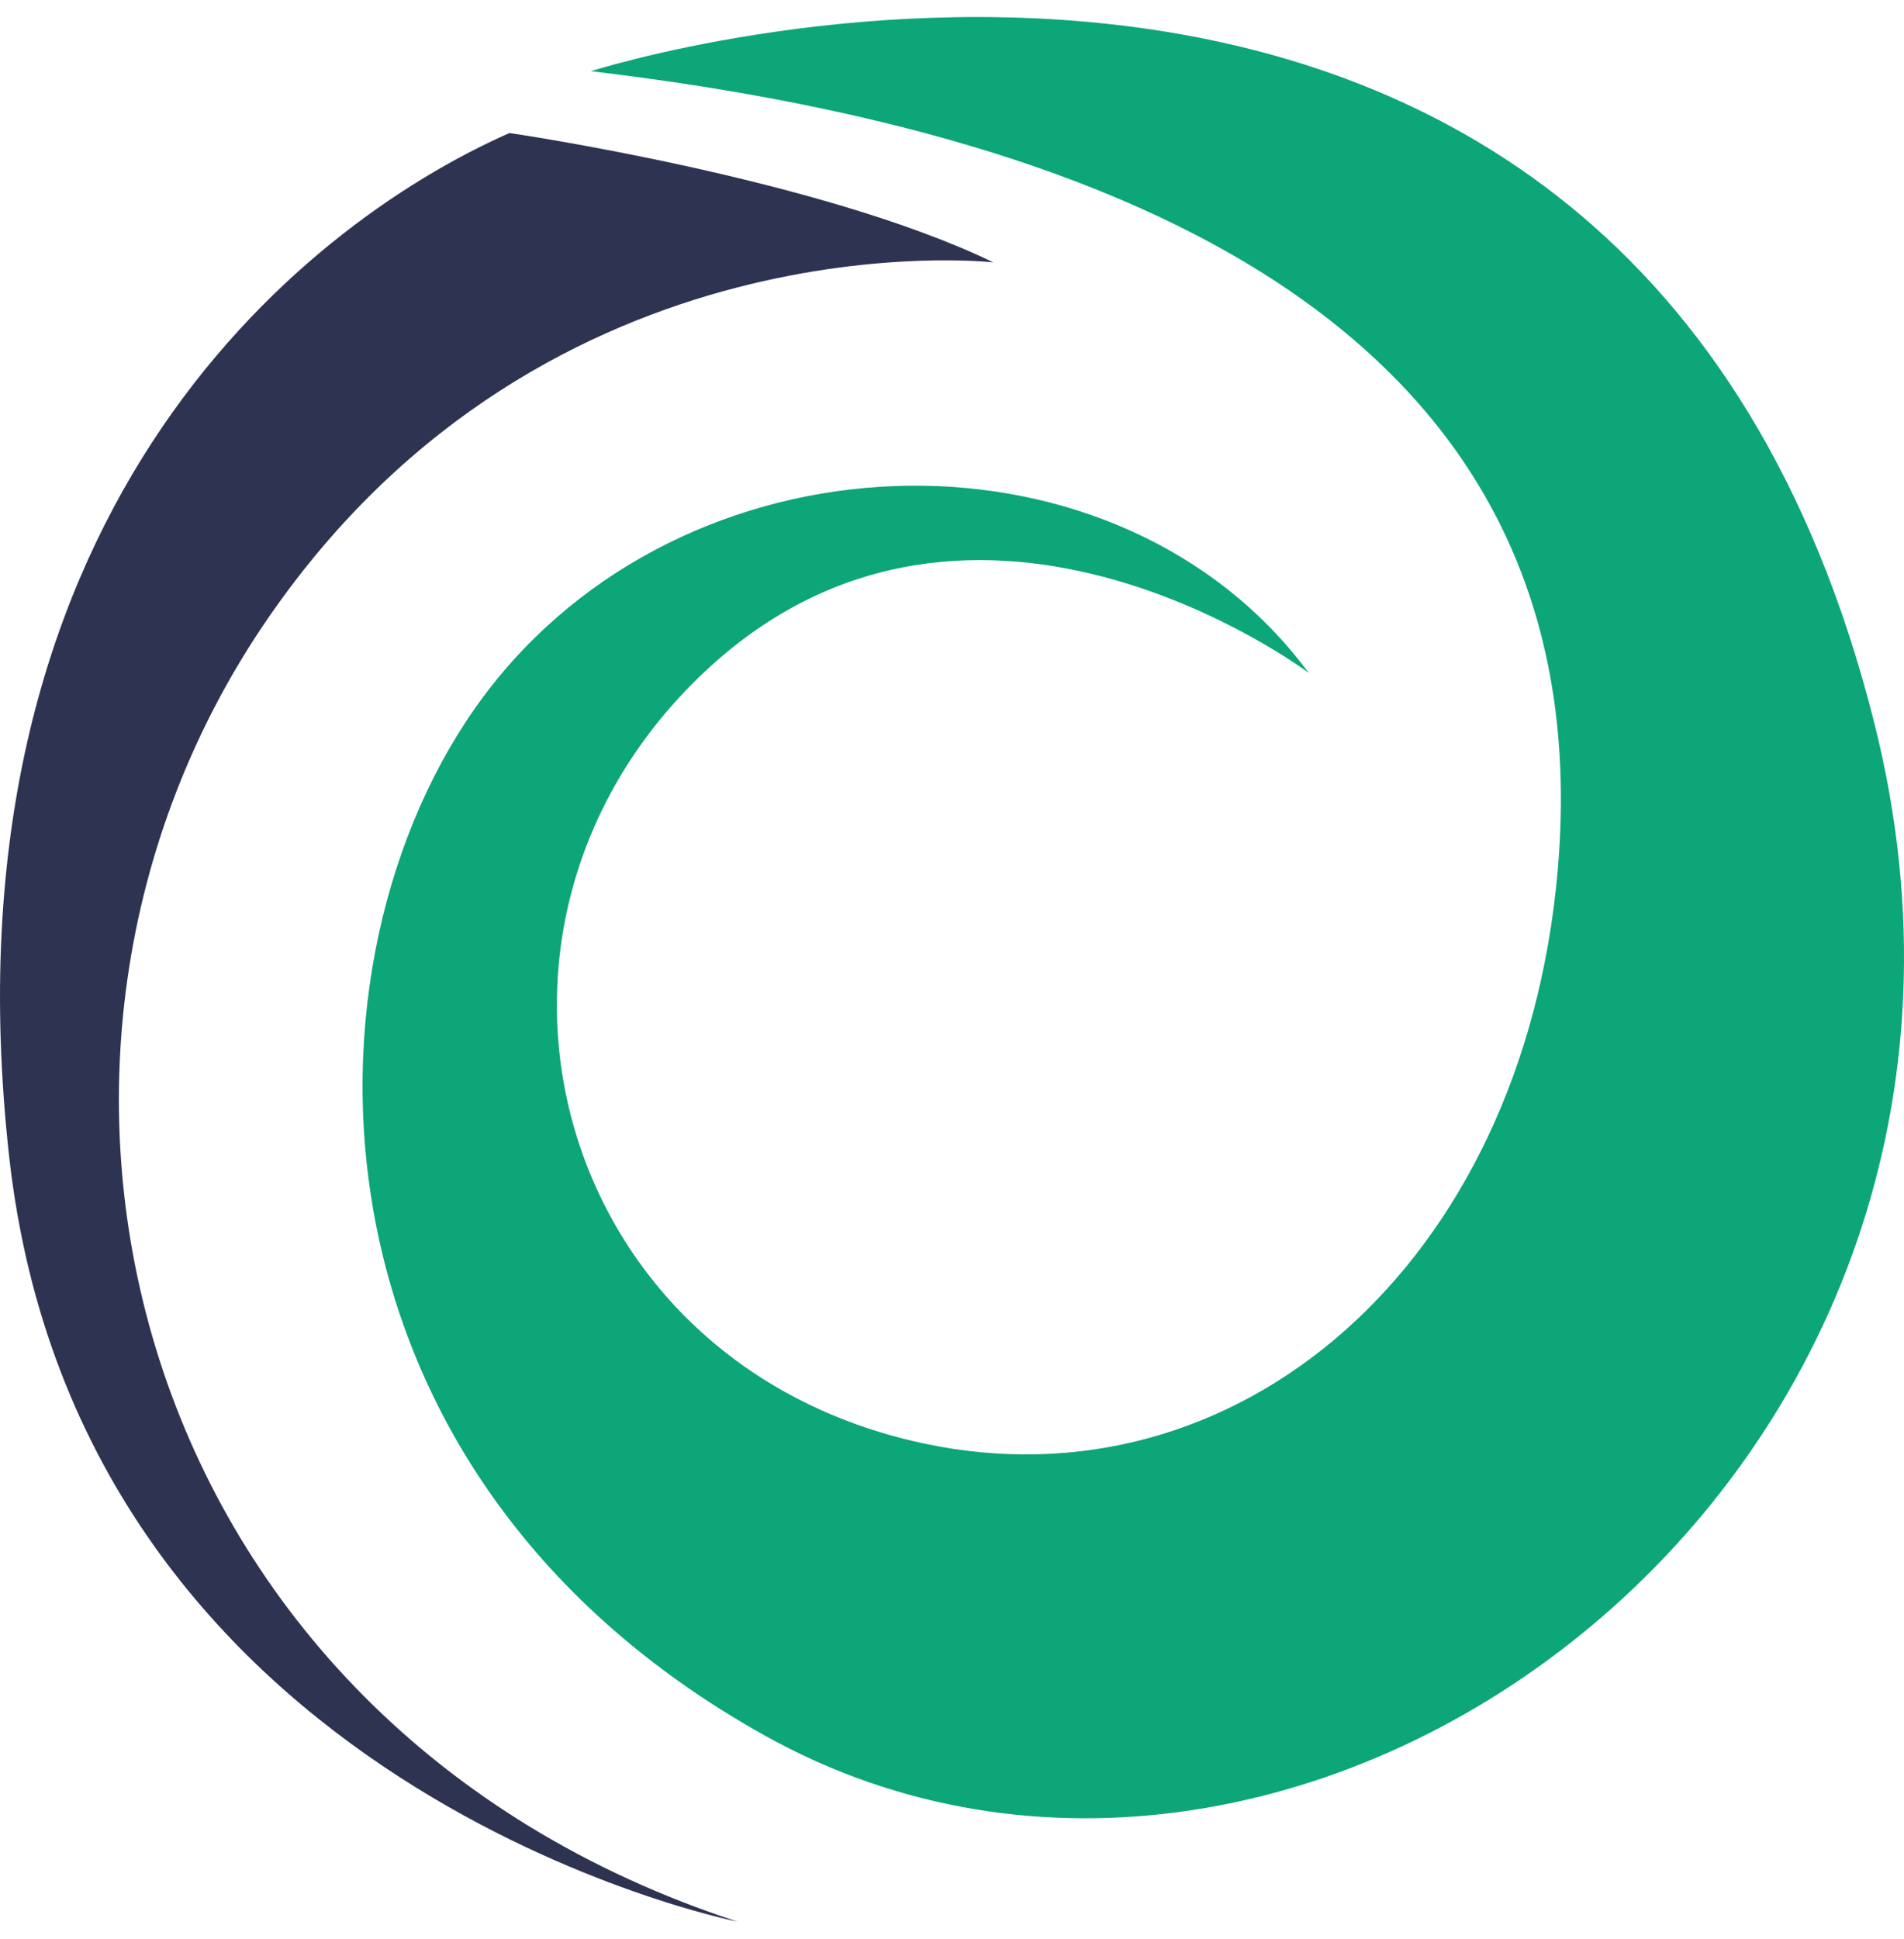
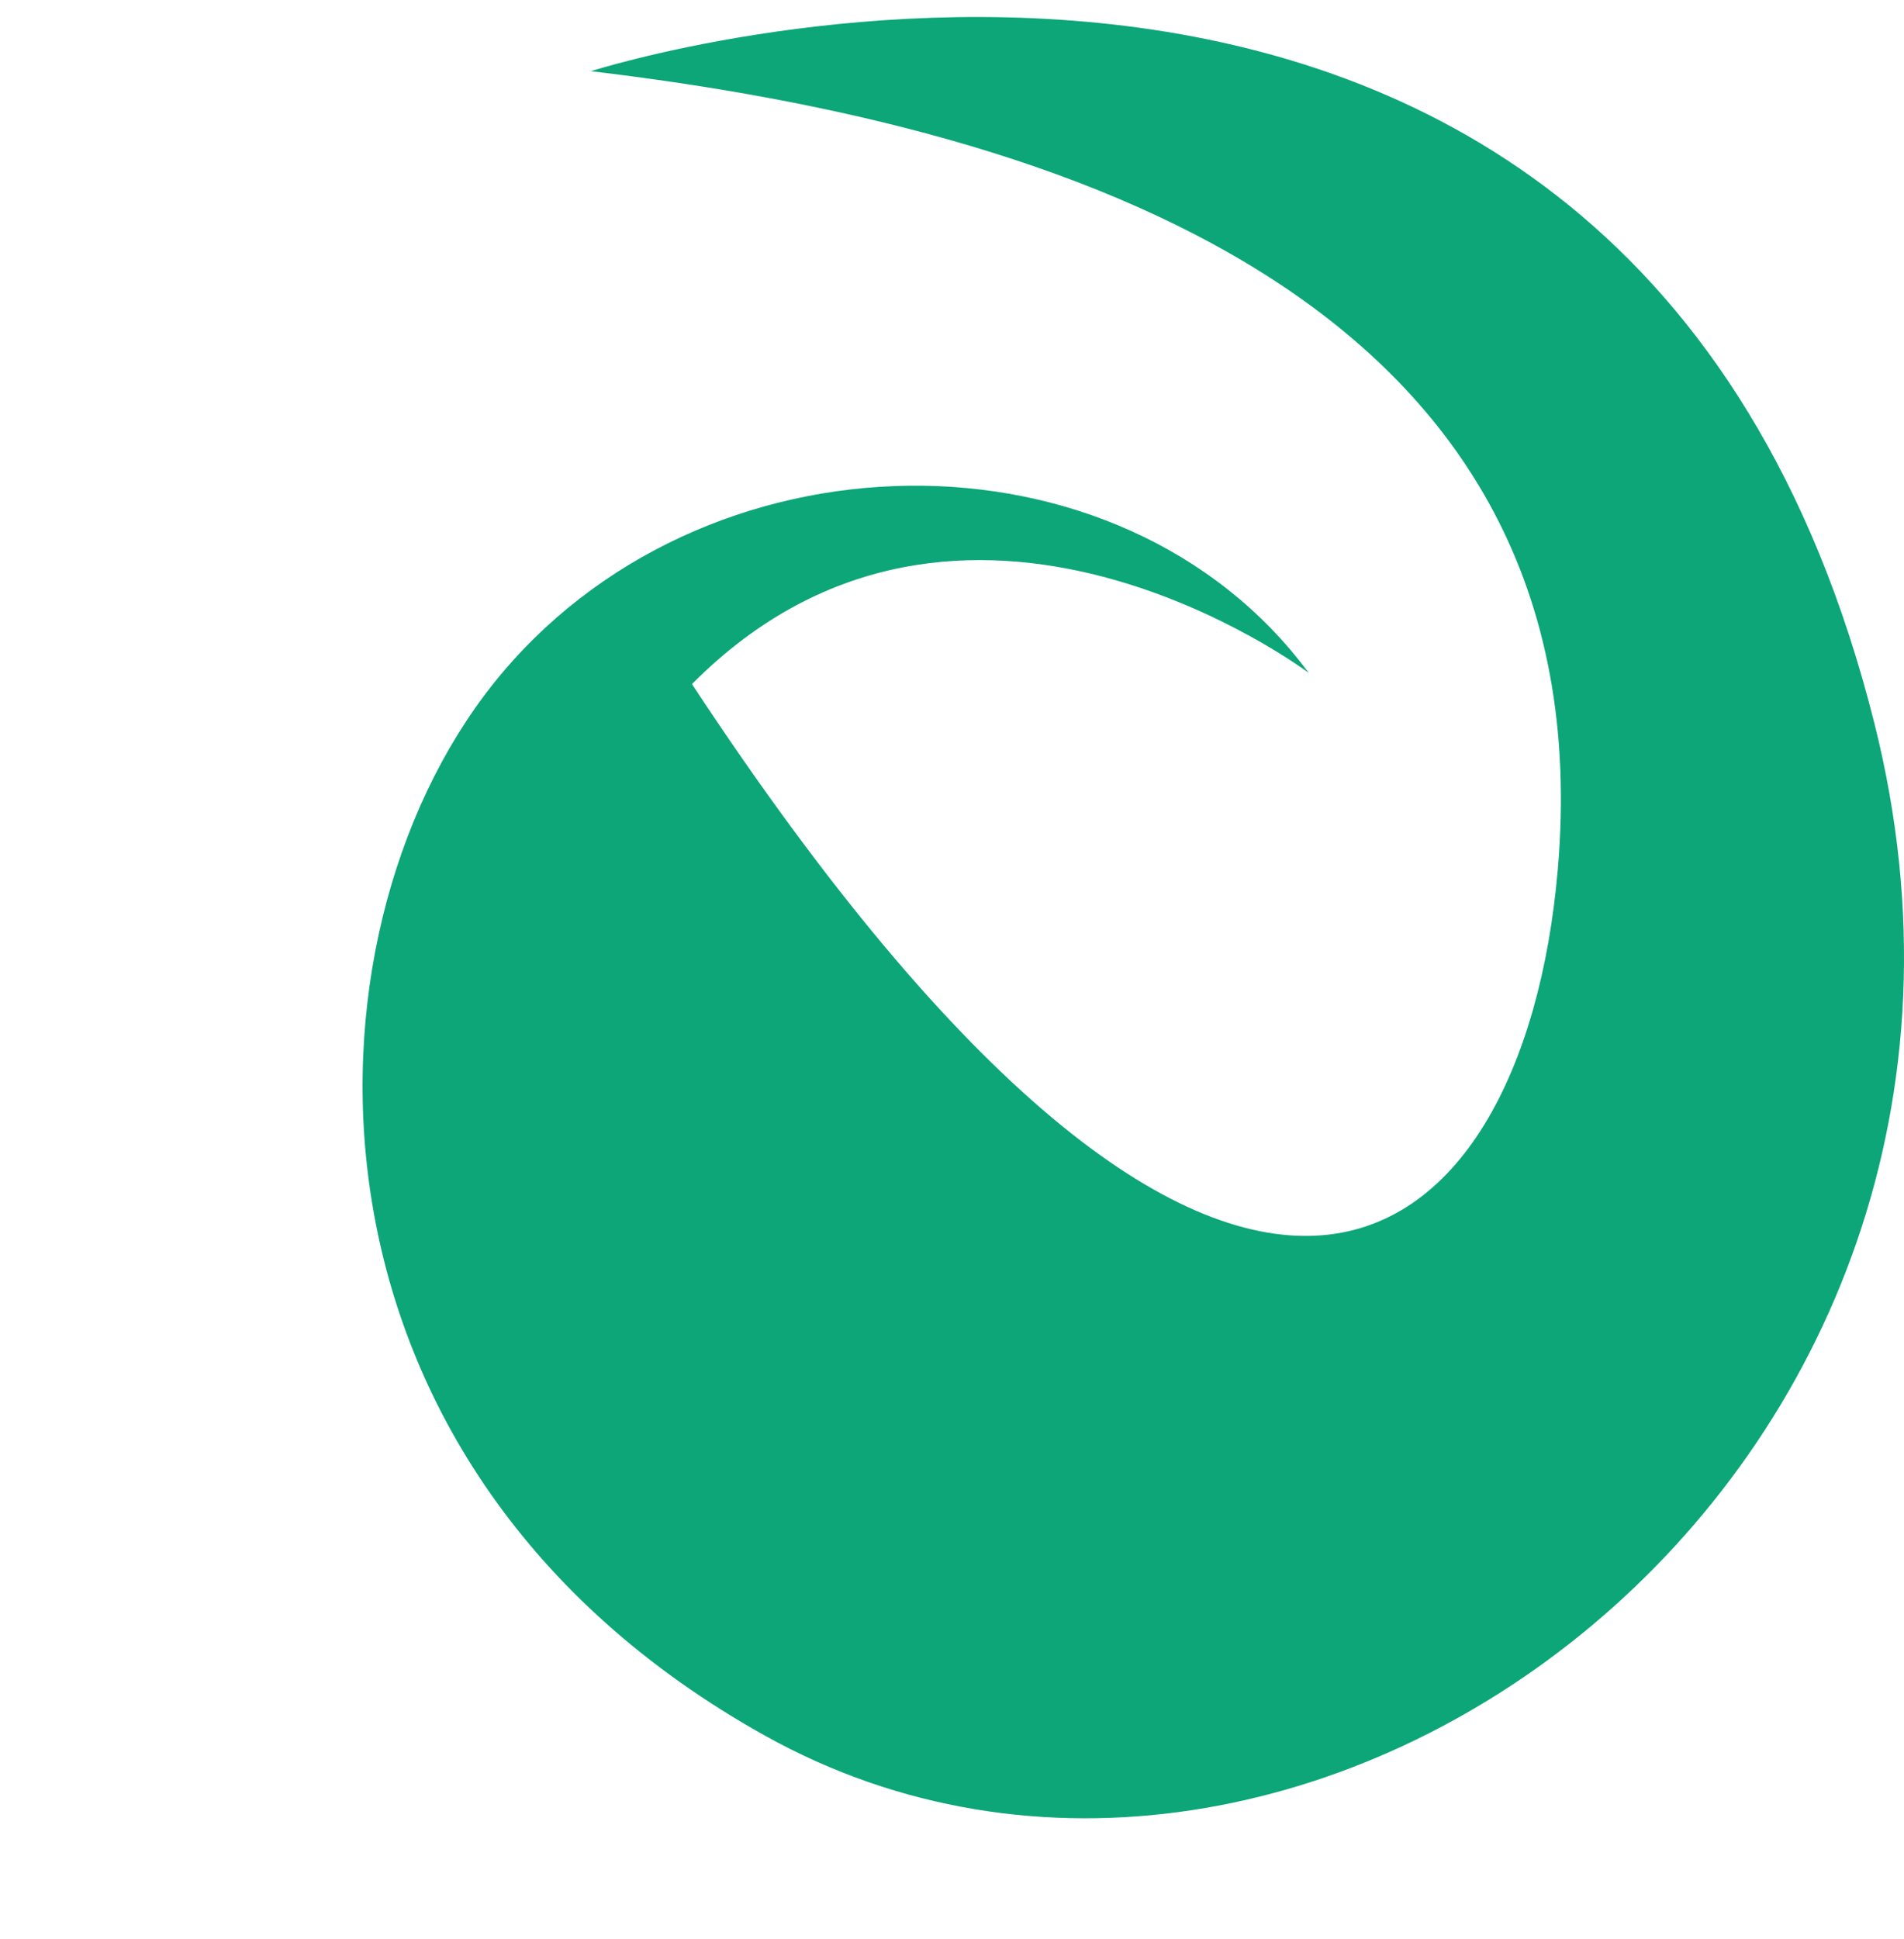
<svg xmlns="http://www.w3.org/2000/svg" width="56" height="57" viewBox="0 0 56 57" fill="none">
-   <path d="M38.491 19.783C38.491 19.783 28.297 12.107 20.352 20.113C12.934 27.59 16.302 40.097 27.136 42.432C36.354 44.419 44.809 37.232 45.817 25.569C47.266 8.821 31.295 3.745 17.381 2.093C17.381 2.093 47.858 -7.698 55.13 21.27C60.7 43.455 38.324 59.847 22.5 51.03C8.275 43.103 8.584 27.553 14.501 20.113C20.587 12.463 32.969 12.321 38.491 19.783Z" fill="#0CA678" />
-   <path d="M29.216 7.714C29.216 7.714 16.142 6.23 7.915 18.13C-1.075 31.13 3.721 50.642 21.699 56.5C21.699 56.5 2.347 52.683 0.269 34.001C-1.81 15.319 8.665 6.706 14.983 3.911C14.983 3.911 24.097 5.235 29.216 7.714Z" fill="#2F3352" />
+   <path d="M38.491 19.783C38.491 19.783 28.297 12.107 20.352 20.113C36.354 44.419 44.809 37.232 45.817 25.569C47.266 8.821 31.295 3.745 17.381 2.093C17.381 2.093 47.858 -7.698 55.13 21.27C60.7 43.455 38.324 59.847 22.5 51.03C8.275 43.103 8.584 27.553 14.501 20.113C20.587 12.463 32.969 12.321 38.491 19.783Z" fill="#0CA678" />
</svg>